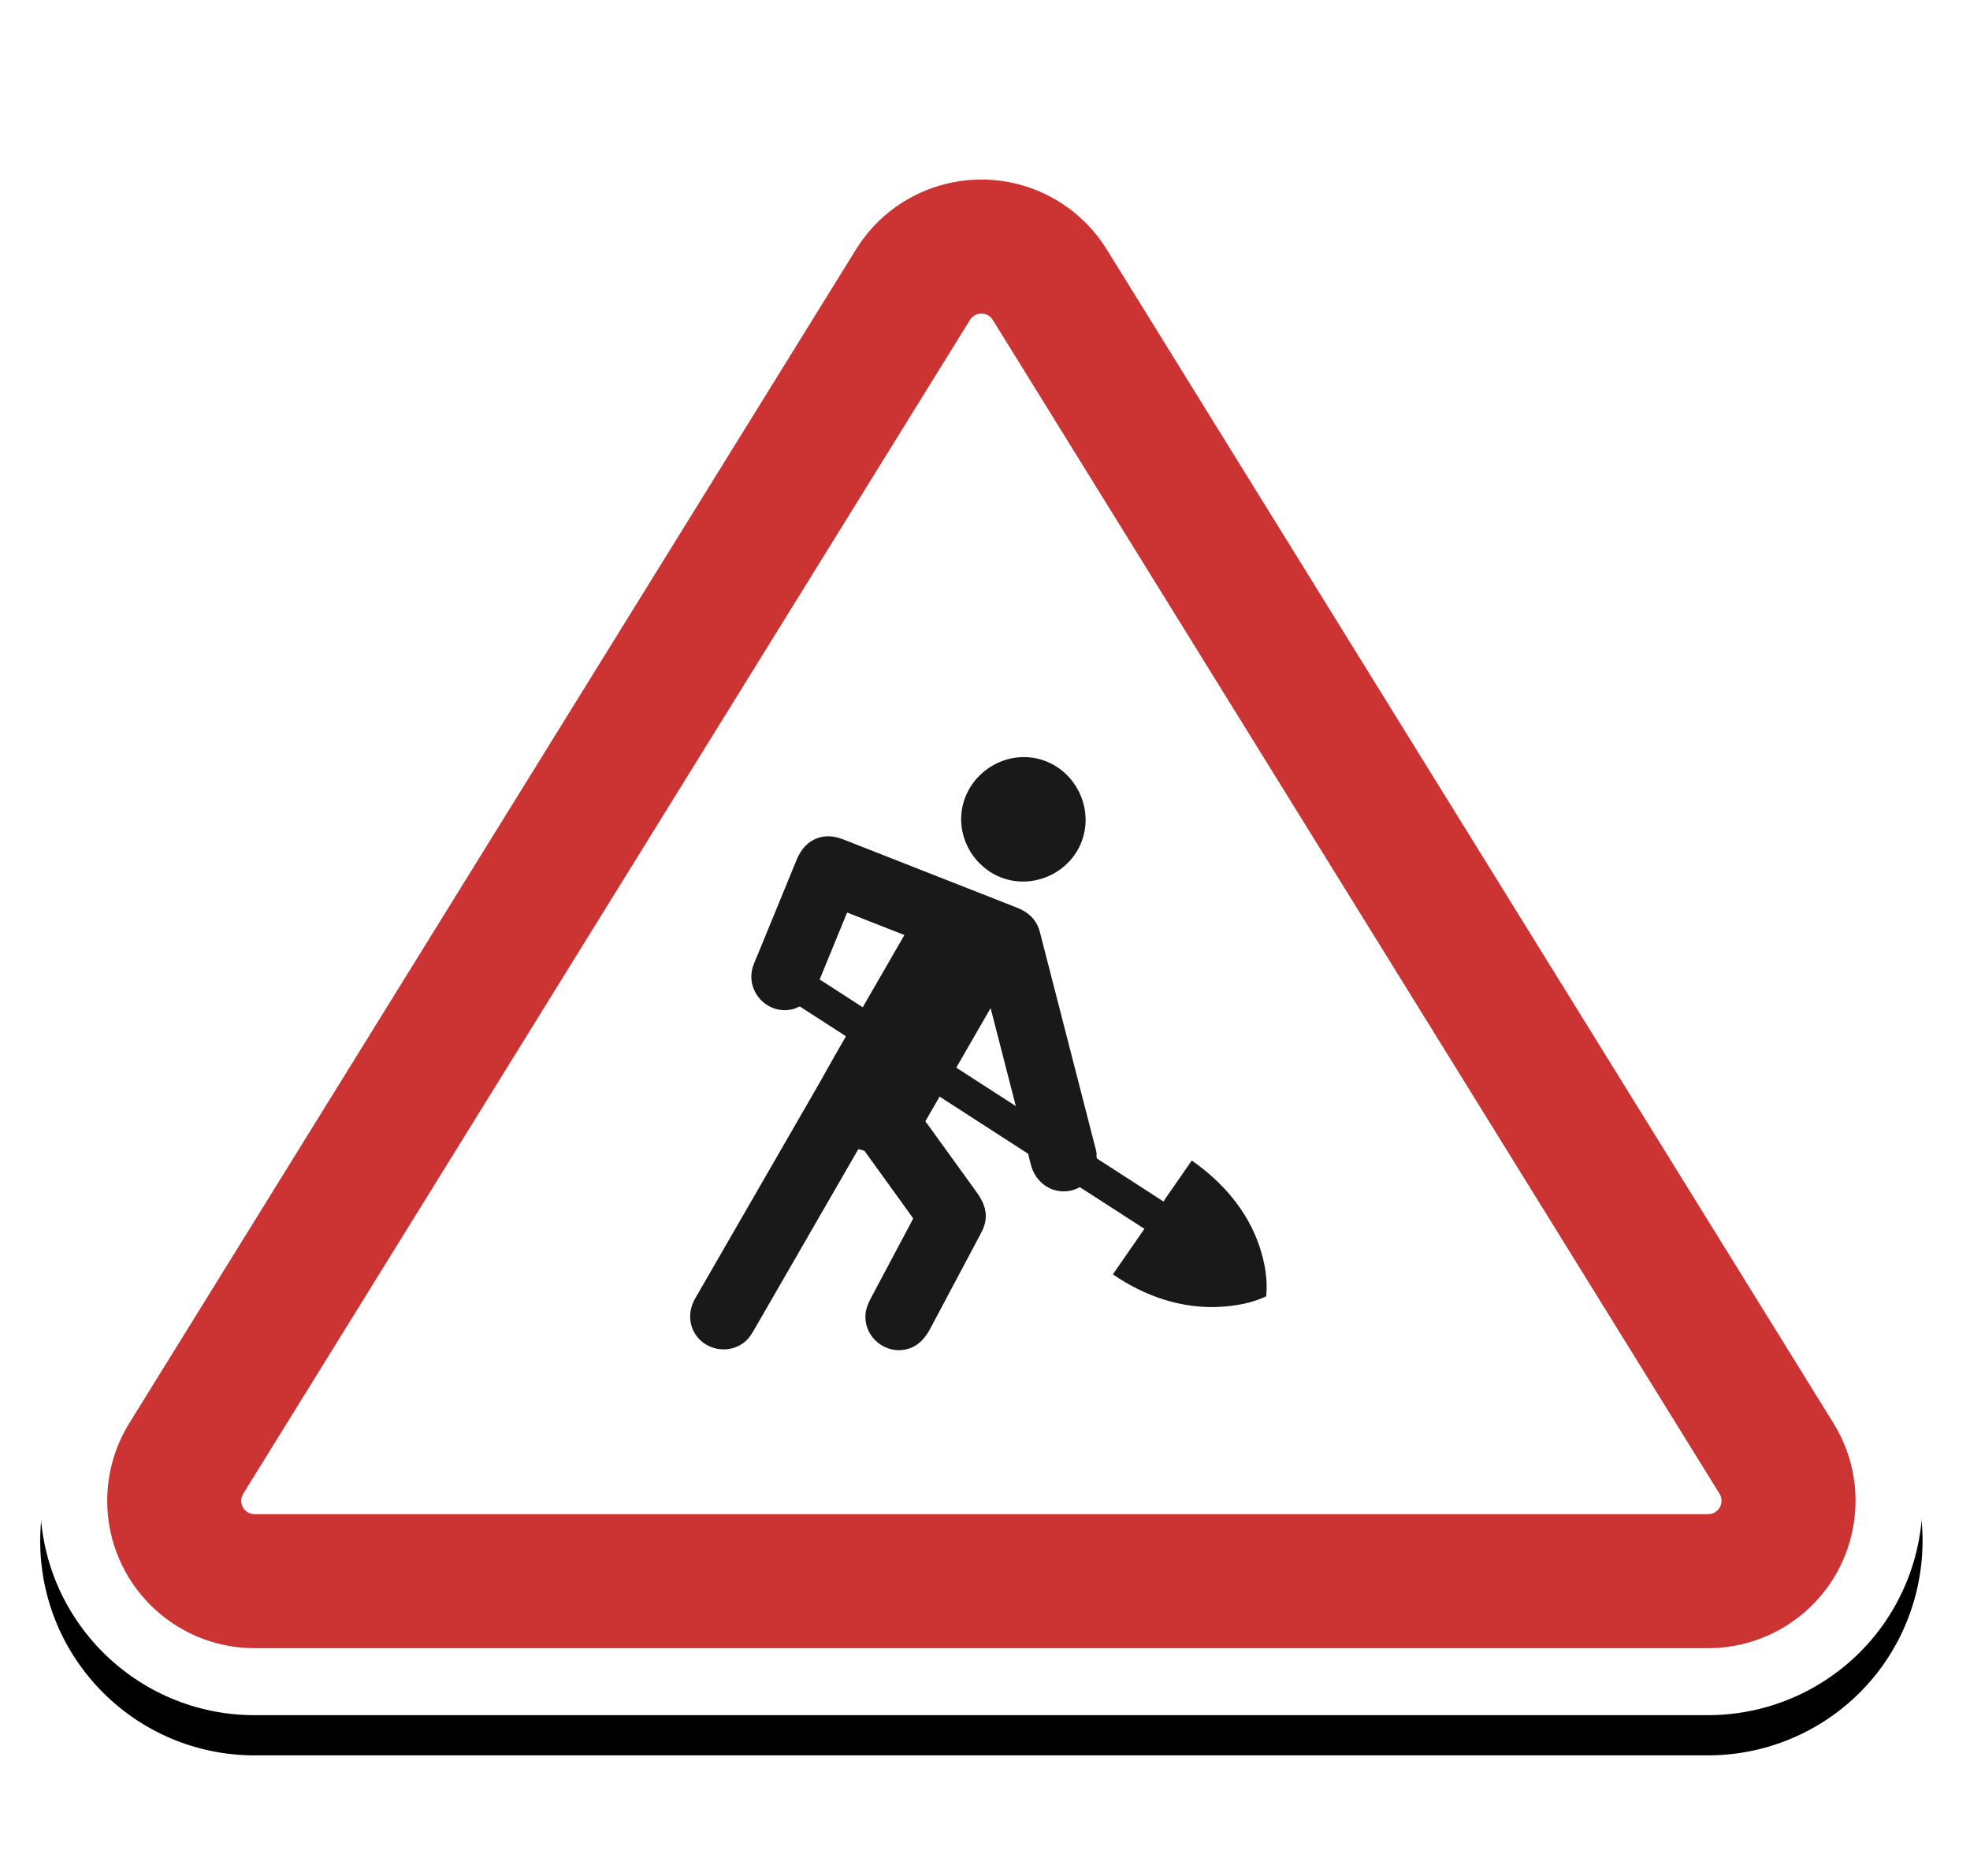
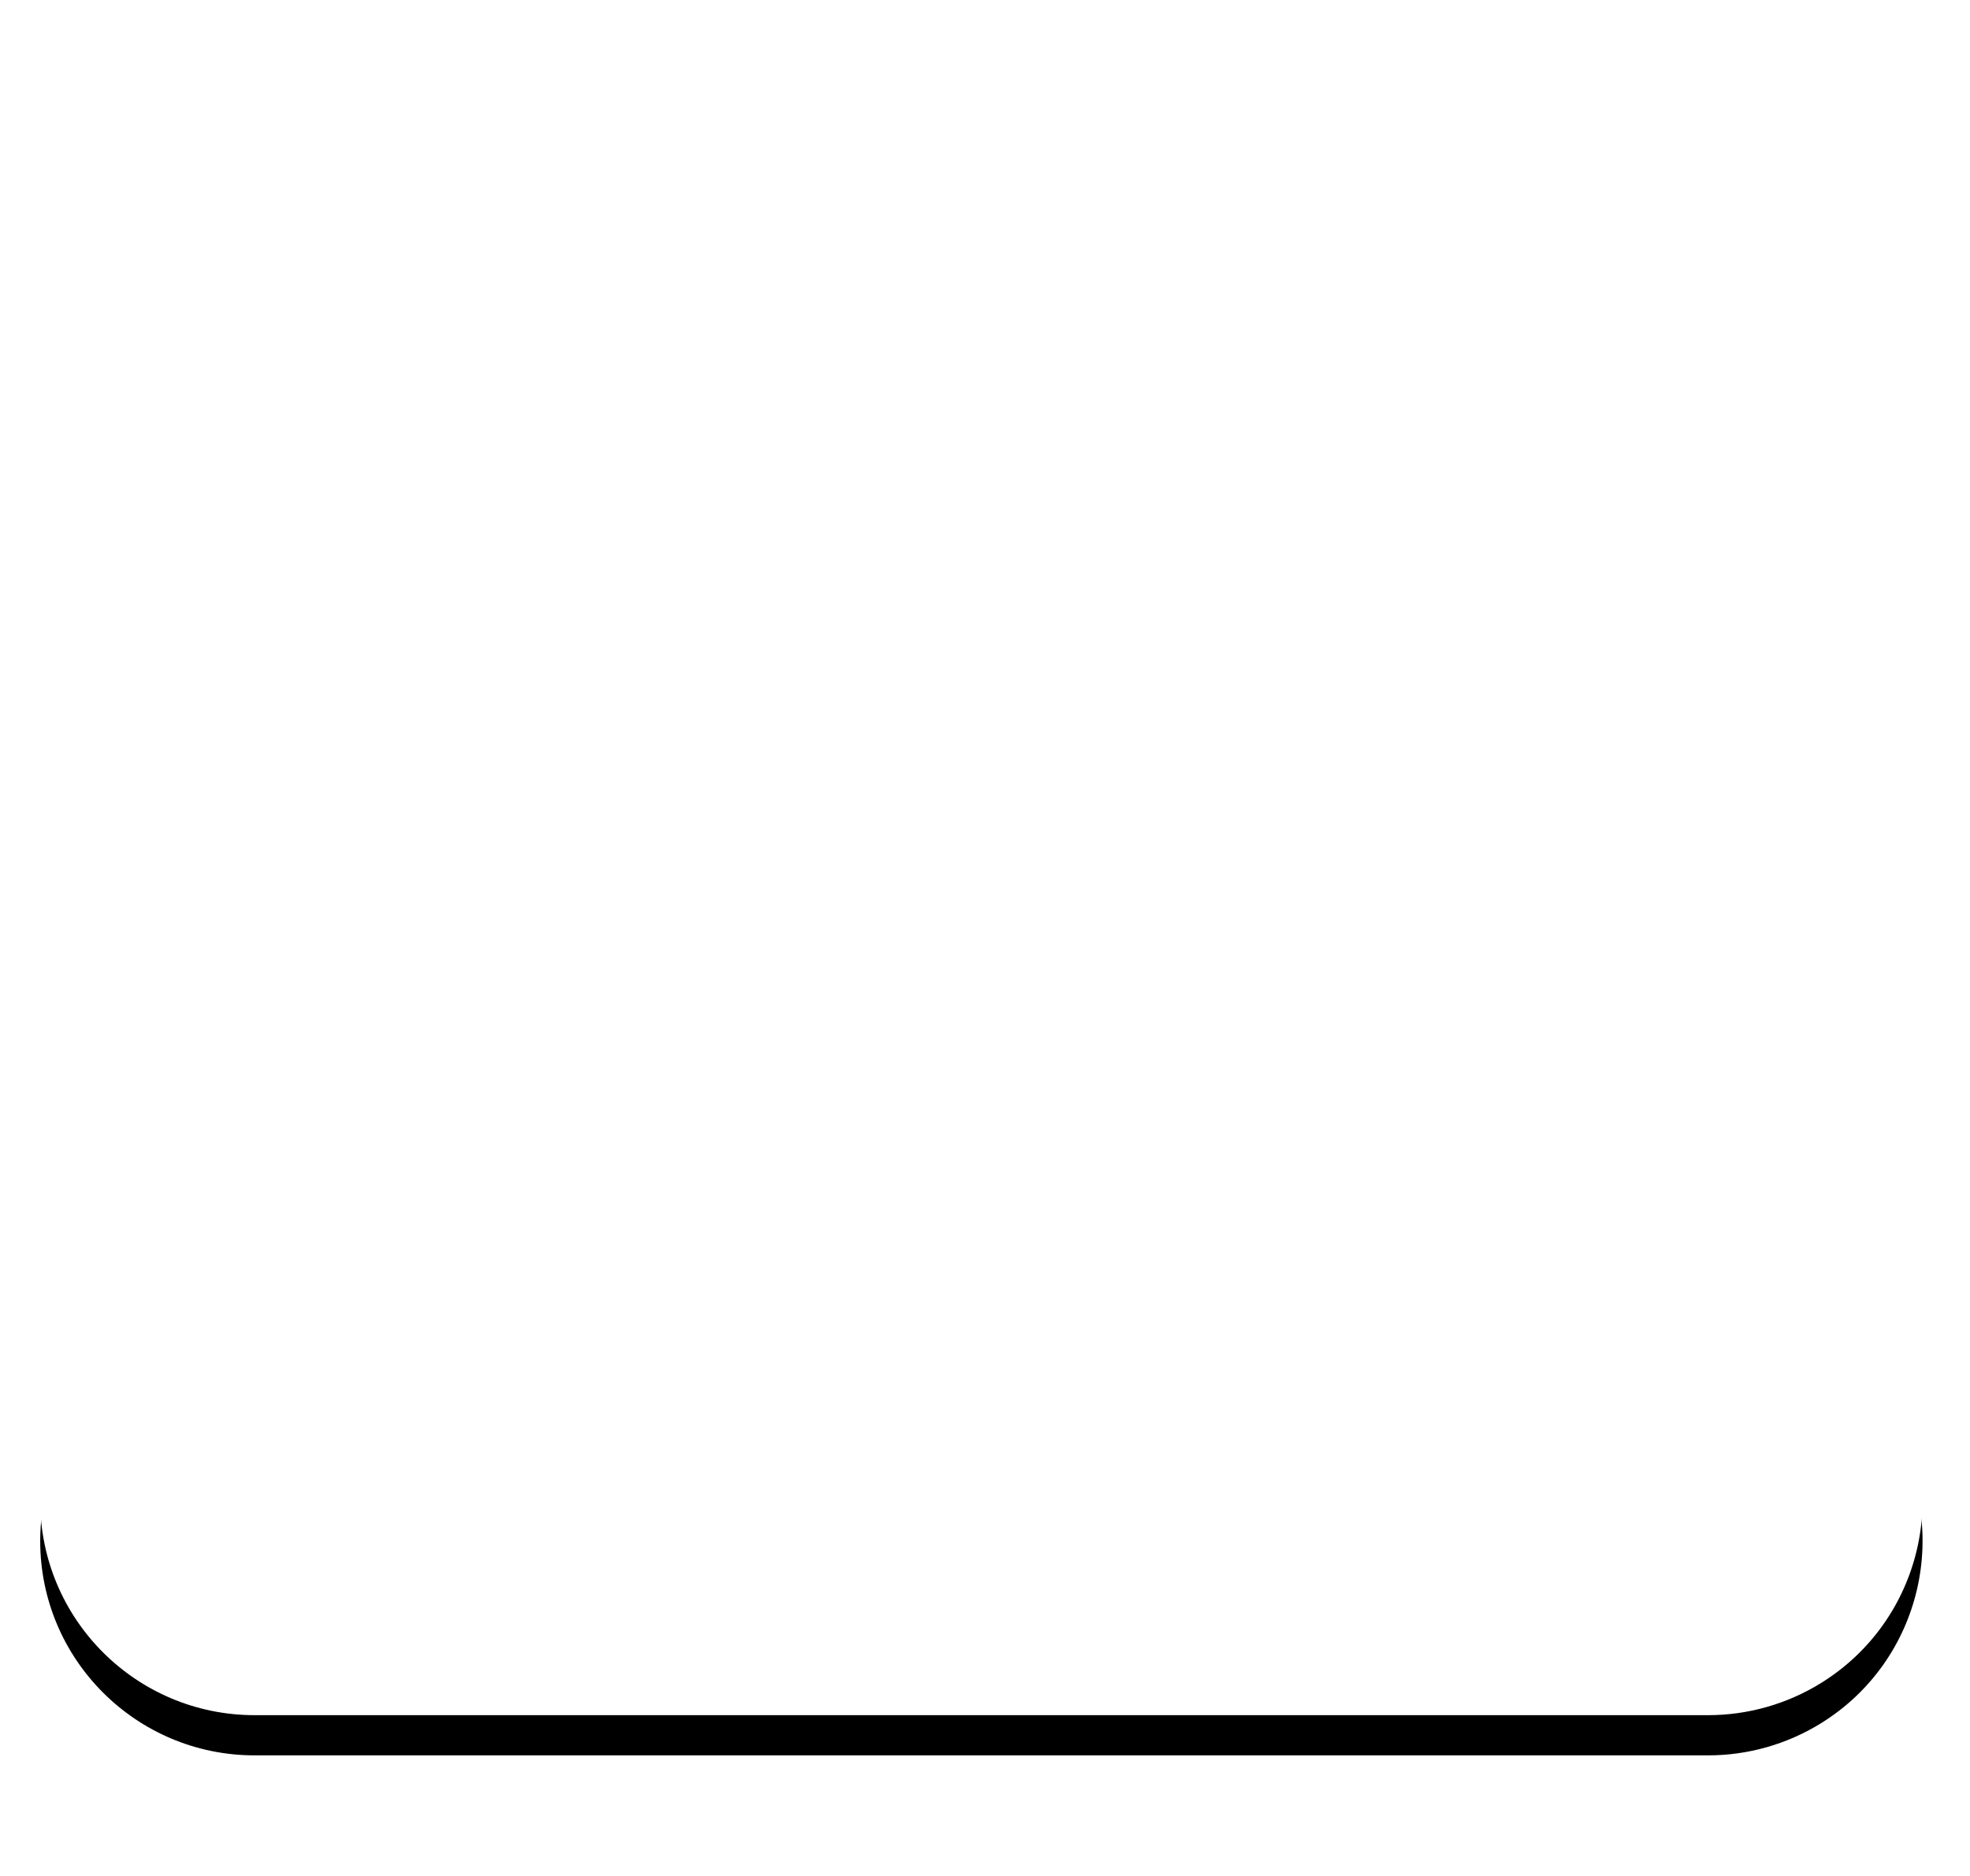
<svg xmlns="http://www.w3.org/2000/svg" xmlns:xlink="http://www.w3.org/1999/xlink" width="147px" height="140px" viewBox="0 0 147 140" version="1.1">
  <title>Verkehr/baustelle Copy</title>
  <defs>
    <path d="M79.042,2.648 C80.976,3.924 82.612,5.607 83.833,7.581 L138.062,95.181 C142.714,102.695 140.393,112.556 132.88,117.207 C130.35,118.773 127.434,119.603 124.458,119.603 L16,119.603 C7.163,119.603 0,112.44 0,103.603 C0,100.628 0.83,97.711 2.396,95.181 L56.625,7.581 C61.216,0.165 70.882,-2.192 78.357,2.22 L78.651,2.398 L79.042,2.648 Z" id="path-1" />
    <filter x="-3.6%" y="-3.3%" width="107.1%" height="108.4%" filterUnits="objectBoundingBox" id="filter-2">
      <feOffset dx="0" dy="0" in="SourceAlpha" result="shadowOffsetOuter1" />
      <feGaussianBlur stdDeviation="1" in="shadowOffsetOuter1" result="shadowBlurOuter1" />
      <feColorMatrix values="0 0 0 0 0   0 0 0 0 0   0 0 0 0 0  0 0 0 0.14 0" type="matrix" in="shadowBlurOuter1" result="shadowMatrixOuter1" />
      <feOffset dx="0" dy="2" in="SourceAlpha" result="shadowOffsetOuter2" />
      <feGaussianBlur stdDeviation="1" in="shadowOffsetOuter2" result="shadowBlurOuter2" />
      <feColorMatrix values="0 0 0 0 0   0 0 0 0 0   0 0 0 0 0  0 0 0 0.12 0" type="matrix" in="shadowBlurOuter2" result="shadowMatrixOuter2" />
      <feOffset dx="0" dy="1" in="SourceAlpha" result="shadowOffsetOuter3" />
      <feGaussianBlur stdDeviation="1.5" in="shadowOffsetOuter3" result="shadowBlurOuter3" />
      <feColorMatrix values="0 0 0 0 0   0 0 0 0 0   0 0 0 0 0  0 0 0 0.18 0" type="matrix" in="shadowBlurOuter3" result="shadowMatrixOuter3" />
      <feMerge>
        <feMergeNode in="shadowMatrixOuter1" />
        <feMergeNode in="shadowMatrixOuter2" />
        <feMergeNode in="shadowMatrixOuter3" />
      </feMerge>
    </filter>
  </defs>
  <g id="📷-Icons" stroke="none" stroke-width="1" fill="none" fill-rule="evenodd">
    <g id="📷-Icons-2.2-traffic" transform="translate(-390, -330)">
      <g id="Verkehr/baustelle-Copy" transform="translate(393, 338.397)">
        <g id="Triangle">
          <use fill="black" fill-opacity="1" filter="url(#filter-2)" xlink:href="#path-1" />
          <use fill="#FFFFFF" fill-rule="evenodd" xlink:href="#path-1" />
        </g>
-         <path d="M76.349,6.862 C77.652,7.734 78.755,8.876 79.582,10.212 L133.811,97.813 C137.009,102.979 135.414,109.758 130.248,112.956 C128.509,114.033 126.504,114.603 124.458,114.603 L16,114.603 C9.925,114.603 5,109.678 5,103.603 C5,101.557 5.57,99.552 6.647,97.813 L60.876,10.212 C64.021,5.133 70.629,3.506 75.759,6.493 L76.019,6.649 L76.349,6.862 Z M70.755,15.152 L70.653,15.096 C70.199,14.884 69.649,15.04 69.379,15.476 L15.15,103.077 C15.052,103.235 15,103.417 15,103.603 C15,104.155 15.448,104.603 16,104.603 L124.458,104.603 C124.644,104.603 124.826,104.551 124.985,104.453 C125.454,104.163 125.599,103.546 125.308,103.077 L71.079,15.476 C71.018,15.377 70.941,15.29 70.85,15.218 L70.755,15.152 Z" id="Triangle" fill="#CC3333" fill-rule="nonzero" />
        <g id="construction" transform="translate(48.5, 48.103)" fill="#000000" fill-opacity="0.9" fill-rule="nonzero">
          <g transform="translate(0, 0)" id="Shape">
-             <path d="M20.228,4.372 C20.397,1.517 23.193,-0.547 25.972,0.129 C28.739,0.802 30.272,3.916 29.123,6.52 C28.225,8.559 25.93,9.687 23.766,9.161 C21.611,8.637 20.098,6.583 20.228,4.372 C20.379,1.809 20.077,6.934 20.228,4.372 Z M11.499,6.173 C14.578,7.383 17.657,8.593 20.736,9.803 C21.951,10.28 23.166,10.757 24.379,11.235 C25.051,11.499 25.623,11.916 25.933,12.593 C26.068,12.886 26.134,13.206 26.214,13.518 C27.046,16.751 27.877,19.986 28.709,23.22 C29.118,24.808 29.526,26.395 29.934,27.983 C30.035,28.377 30.136,28.77 30.238,29.164 C30.269,29.283 30.301,29.403 30.321,29.525 C30.341,29.651 30.28,29.912 30.394,29.985 C30.472,30.035 30.548,30.085 30.626,30.135 C31.789,30.886 32.953,31.637 34.116,32.388 C34.5,32.636 34.886,32.885 35.27,33.134 C35.326,33.17 35.359,33.134 35.387,33.083 L35.428,33.002 C35.434,32.989 35.441,32.976 35.449,32.965 C35.672,32.643 35.897,32.319 36.12,31.997 C36.556,31.368 36.993,30.738 37.428,30.109 C39.695,31.679 41.577,33.84 42.468,36.478 C42.862,37.646 43.11,38.951 42.987,40.191 C42.988,40.203 42.986,40.221 42.984,40.24 C41.953,40.74 40.746,40.952 39.614,41.023 C36.723,41.206 33.904,40.236 31.543,38.601 L33.896,35.205 C32.639,34.393 31.38,33.581 30.123,32.769 C29.845,32.589 29.566,32.409 29.288,32.23 C29.226,32.19 29.165,32.15 29.103,32.11 C29.097,32.106 29.085,32.095 29.078,32.094 C28.86,32.216 28.626,32.306 28.382,32.358 C27.018,32.648 25.767,31.756 25.43,30.445 C25.377,30.239 25.325,30.033 25.272,29.827 C25.258,29.774 25.25,29.623 25.2,29.591 C25.064,29.503 24.928,29.416 24.793,29.328 C24.126,28.897 23.458,28.466 22.791,28.036 L18.722,25.409 C18.685,25.385 18.648,25.361 18.611,25.338 C18.261,25.944 17.911,26.551 17.562,27.157 C17.534,27.206 17.704,27.385 17.733,27.425 L18.292,28.2 C19.315,29.618 20.338,31.034 21.361,32.452 C21.817,33.085 22.147,33.748 22.038,34.562 C21.965,35.105 21.683,35.564 21.431,36.038 C20.582,37.634 19.735,39.23 18.886,40.826 C18.559,41.442 18.231,42.058 17.904,42.674 C17.49,43.452 16.899,44.067 15.988,44.227 C14.494,44.487 13.087,43.306 13.074,41.794 C13.067,41.1 13.398,40.544 13.71,39.957 C14.549,38.379 15.388,36.8 16.227,35.222 C16.347,34.996 16.467,34.77 16.587,34.544 C16.641,34.444 16.659,34.447 16.594,34.358 C16.195,33.805 15.796,33.251 15.397,32.698 C14.837,31.922 14.276,31.145 13.715,30.368 L13.15,29.587 L13.021,29.408 C12.98,29.352 12.549,29.256 12.547,29.26 C12.107,30.023 11.667,30.787 11.226,31.55 C9.389,34.736 7.552,37.921 5.715,41.107 C5.436,41.59 5.158,42.072 4.879,42.555 C4.663,42.929 4.463,43.3 4.132,43.594 C2.946,44.643 1.022,44.294 0.282,42.892 C-0.138,42.096 -0.072,41.177 0.37,40.408 L4.515,33.221 C6.201,30.297 7.889,27.372 9.575,24.447 C10.01,23.691 10.422,22.925 10.858,22.169 C11.078,21.788 11.297,21.408 11.516,21.027 C11.628,20.833 11.658,20.854 11.474,20.736 L9.311,19.339 C8.995,19.135 8.679,18.932 8.363,18.727 C8.305,18.69 8.248,18.653 8.19,18.616 C8.164,18.599 7.84,18.759 7.791,18.775 C7.552,18.85 7.301,18.889 7.051,18.889 C5.546,18.889 4.361,17.503 4.592,16.019 C4.667,15.538 4.908,15.07 5.091,14.622 C5.415,13.834 5.738,13.045 6.061,12.256 C6.687,10.731 7.312,9.205 7.938,7.68 C8.267,6.875 8.815,6.227 9.688,5.99 C10.318,5.819 10.912,5.942 11.499,6.173 Z M22.419,18.732 C21.565,20.214 20.71,21.695 19.856,23.177 C21.338,24.133 22.819,25.089 24.3,26.046 C23.672,23.608 23.046,21.17 22.419,18.732 Z M11.673,11.696 C11.564,11.96 11.456,12.224 11.347,12.488 C10.986,13.369 10.625,14.251 10.262,15.133 C10.062,15.621 9.862,16.108 9.662,16.597 C10.733,17.288 11.804,17.98 12.876,18.671 C13.913,16.874 14.949,15.077 15.986,13.28 C14.62,12.743 13.255,12.207 11.889,11.67 C11.751,11.615 11.729,11.559 11.673,11.696 Z" />
-           </g>
+             </g>
        </g>
      </g>
    </g>
  </g>
</svg>